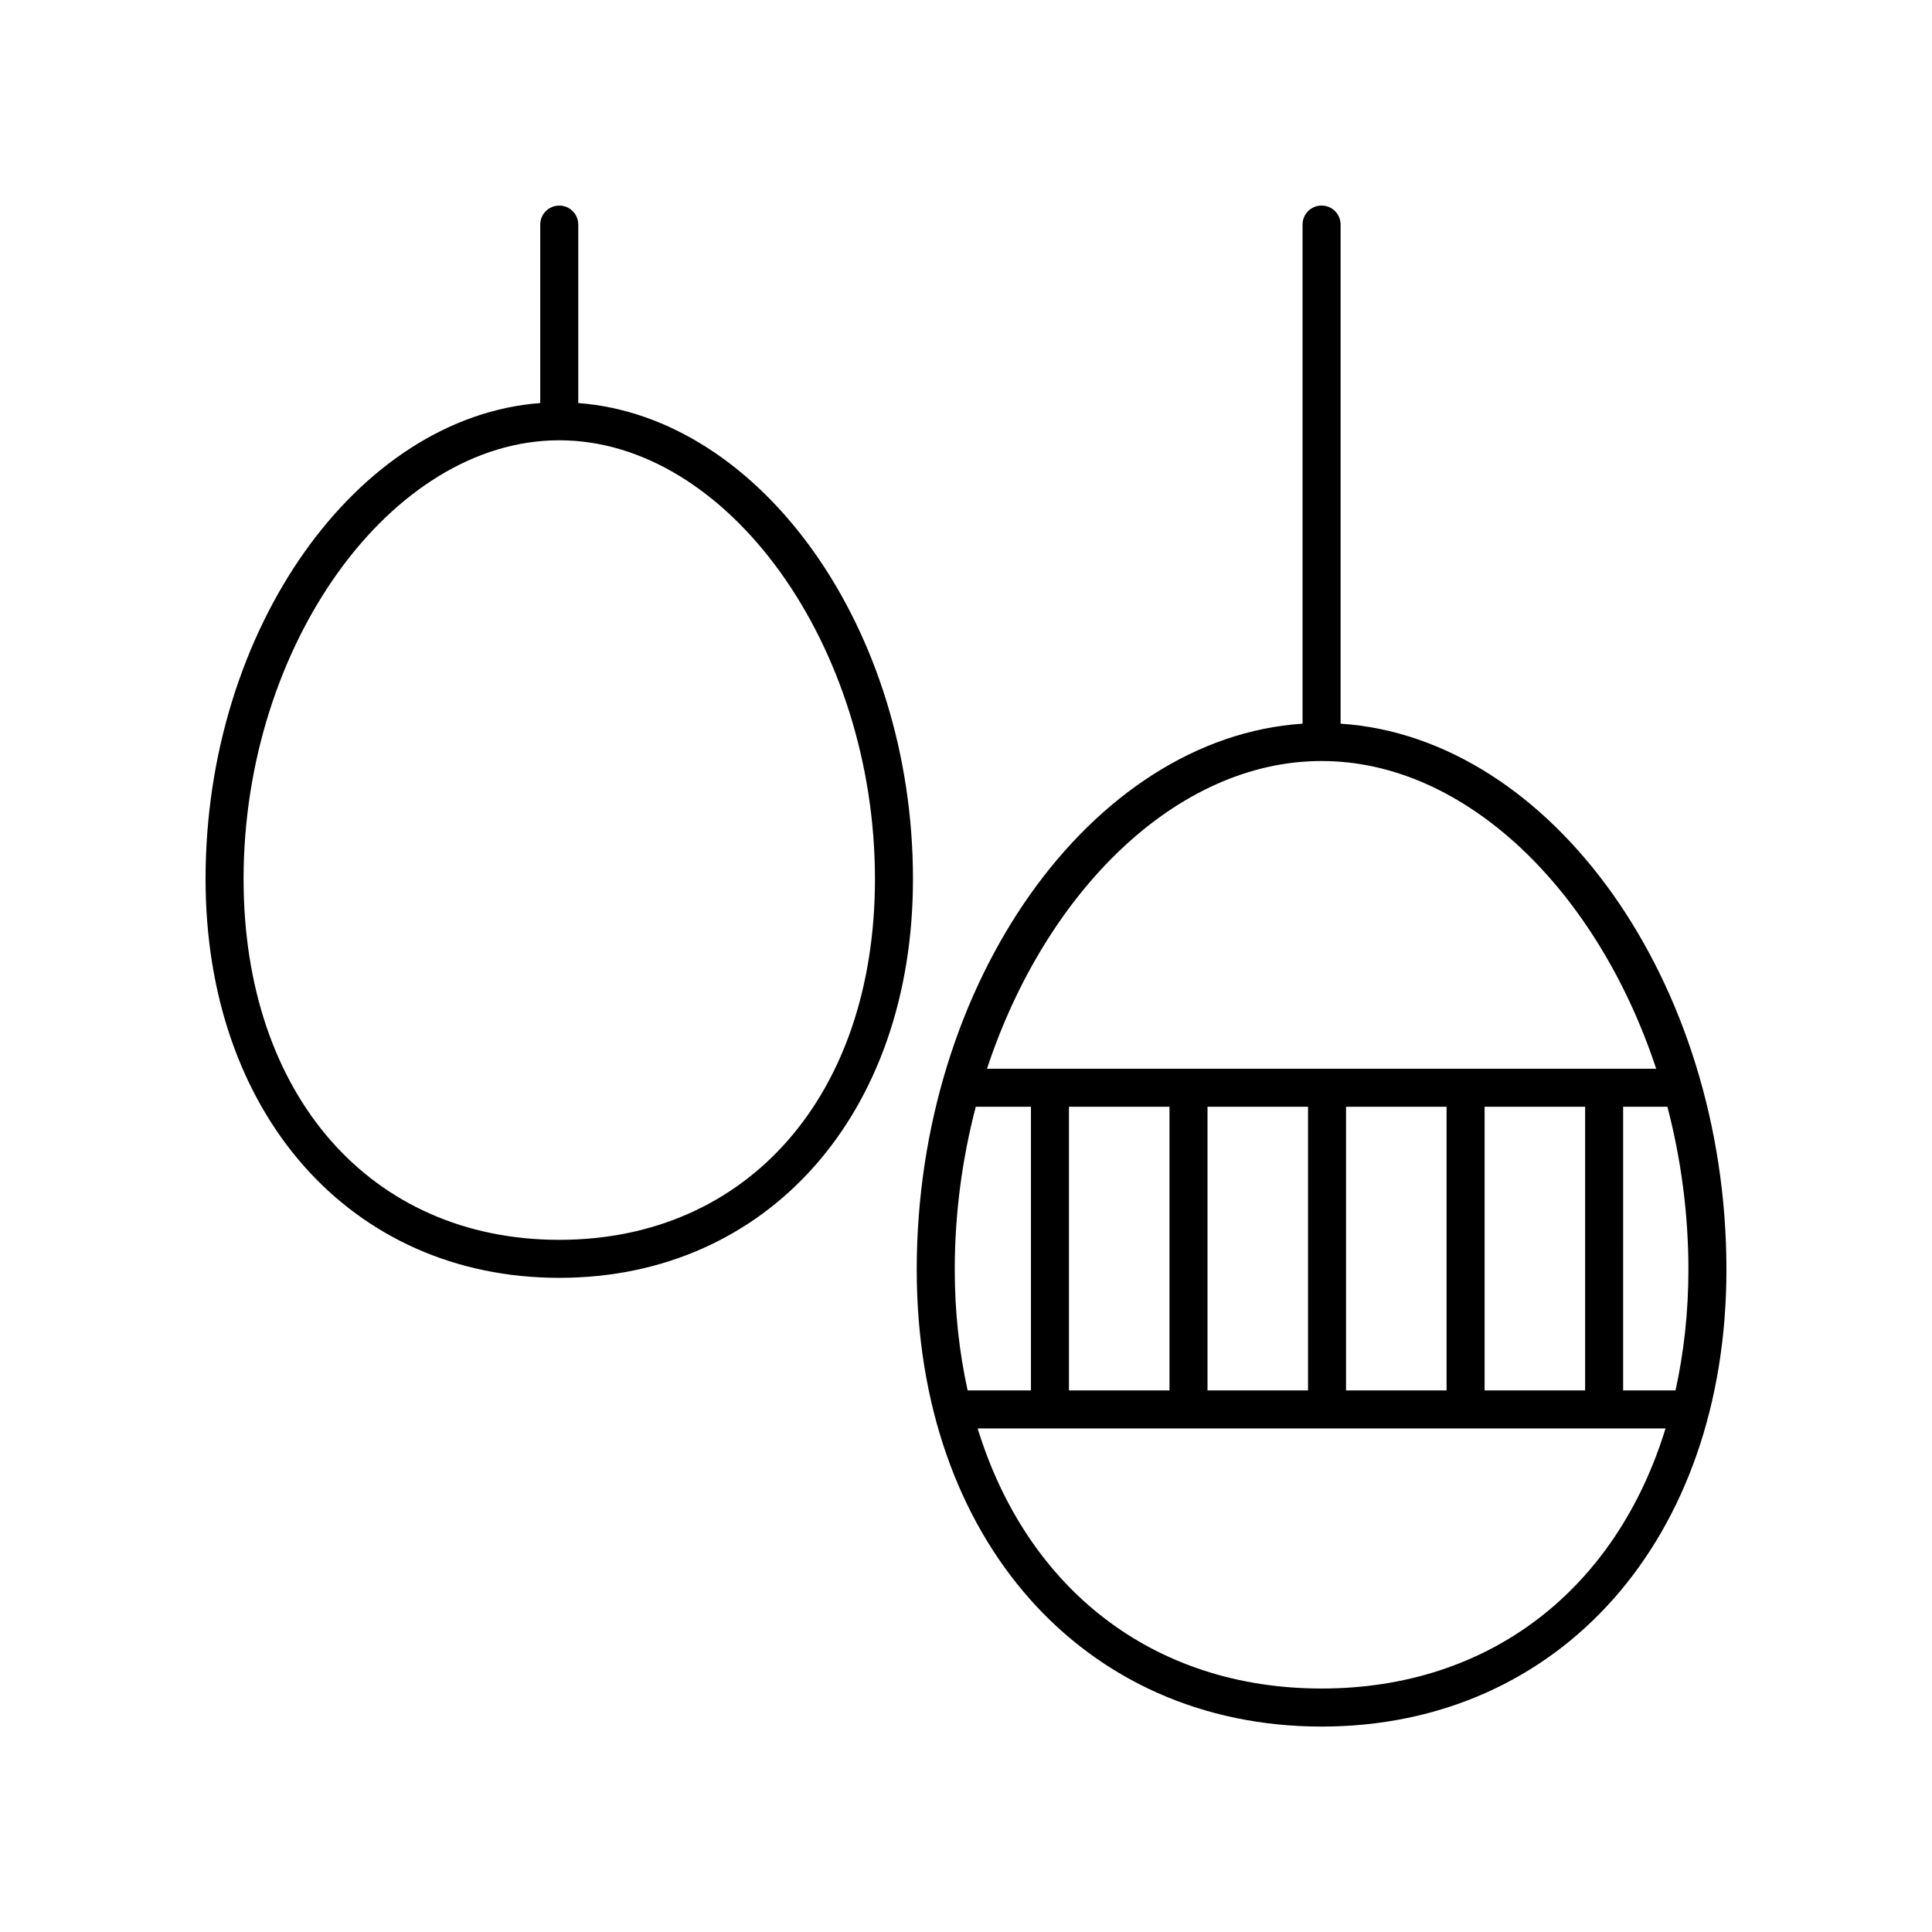
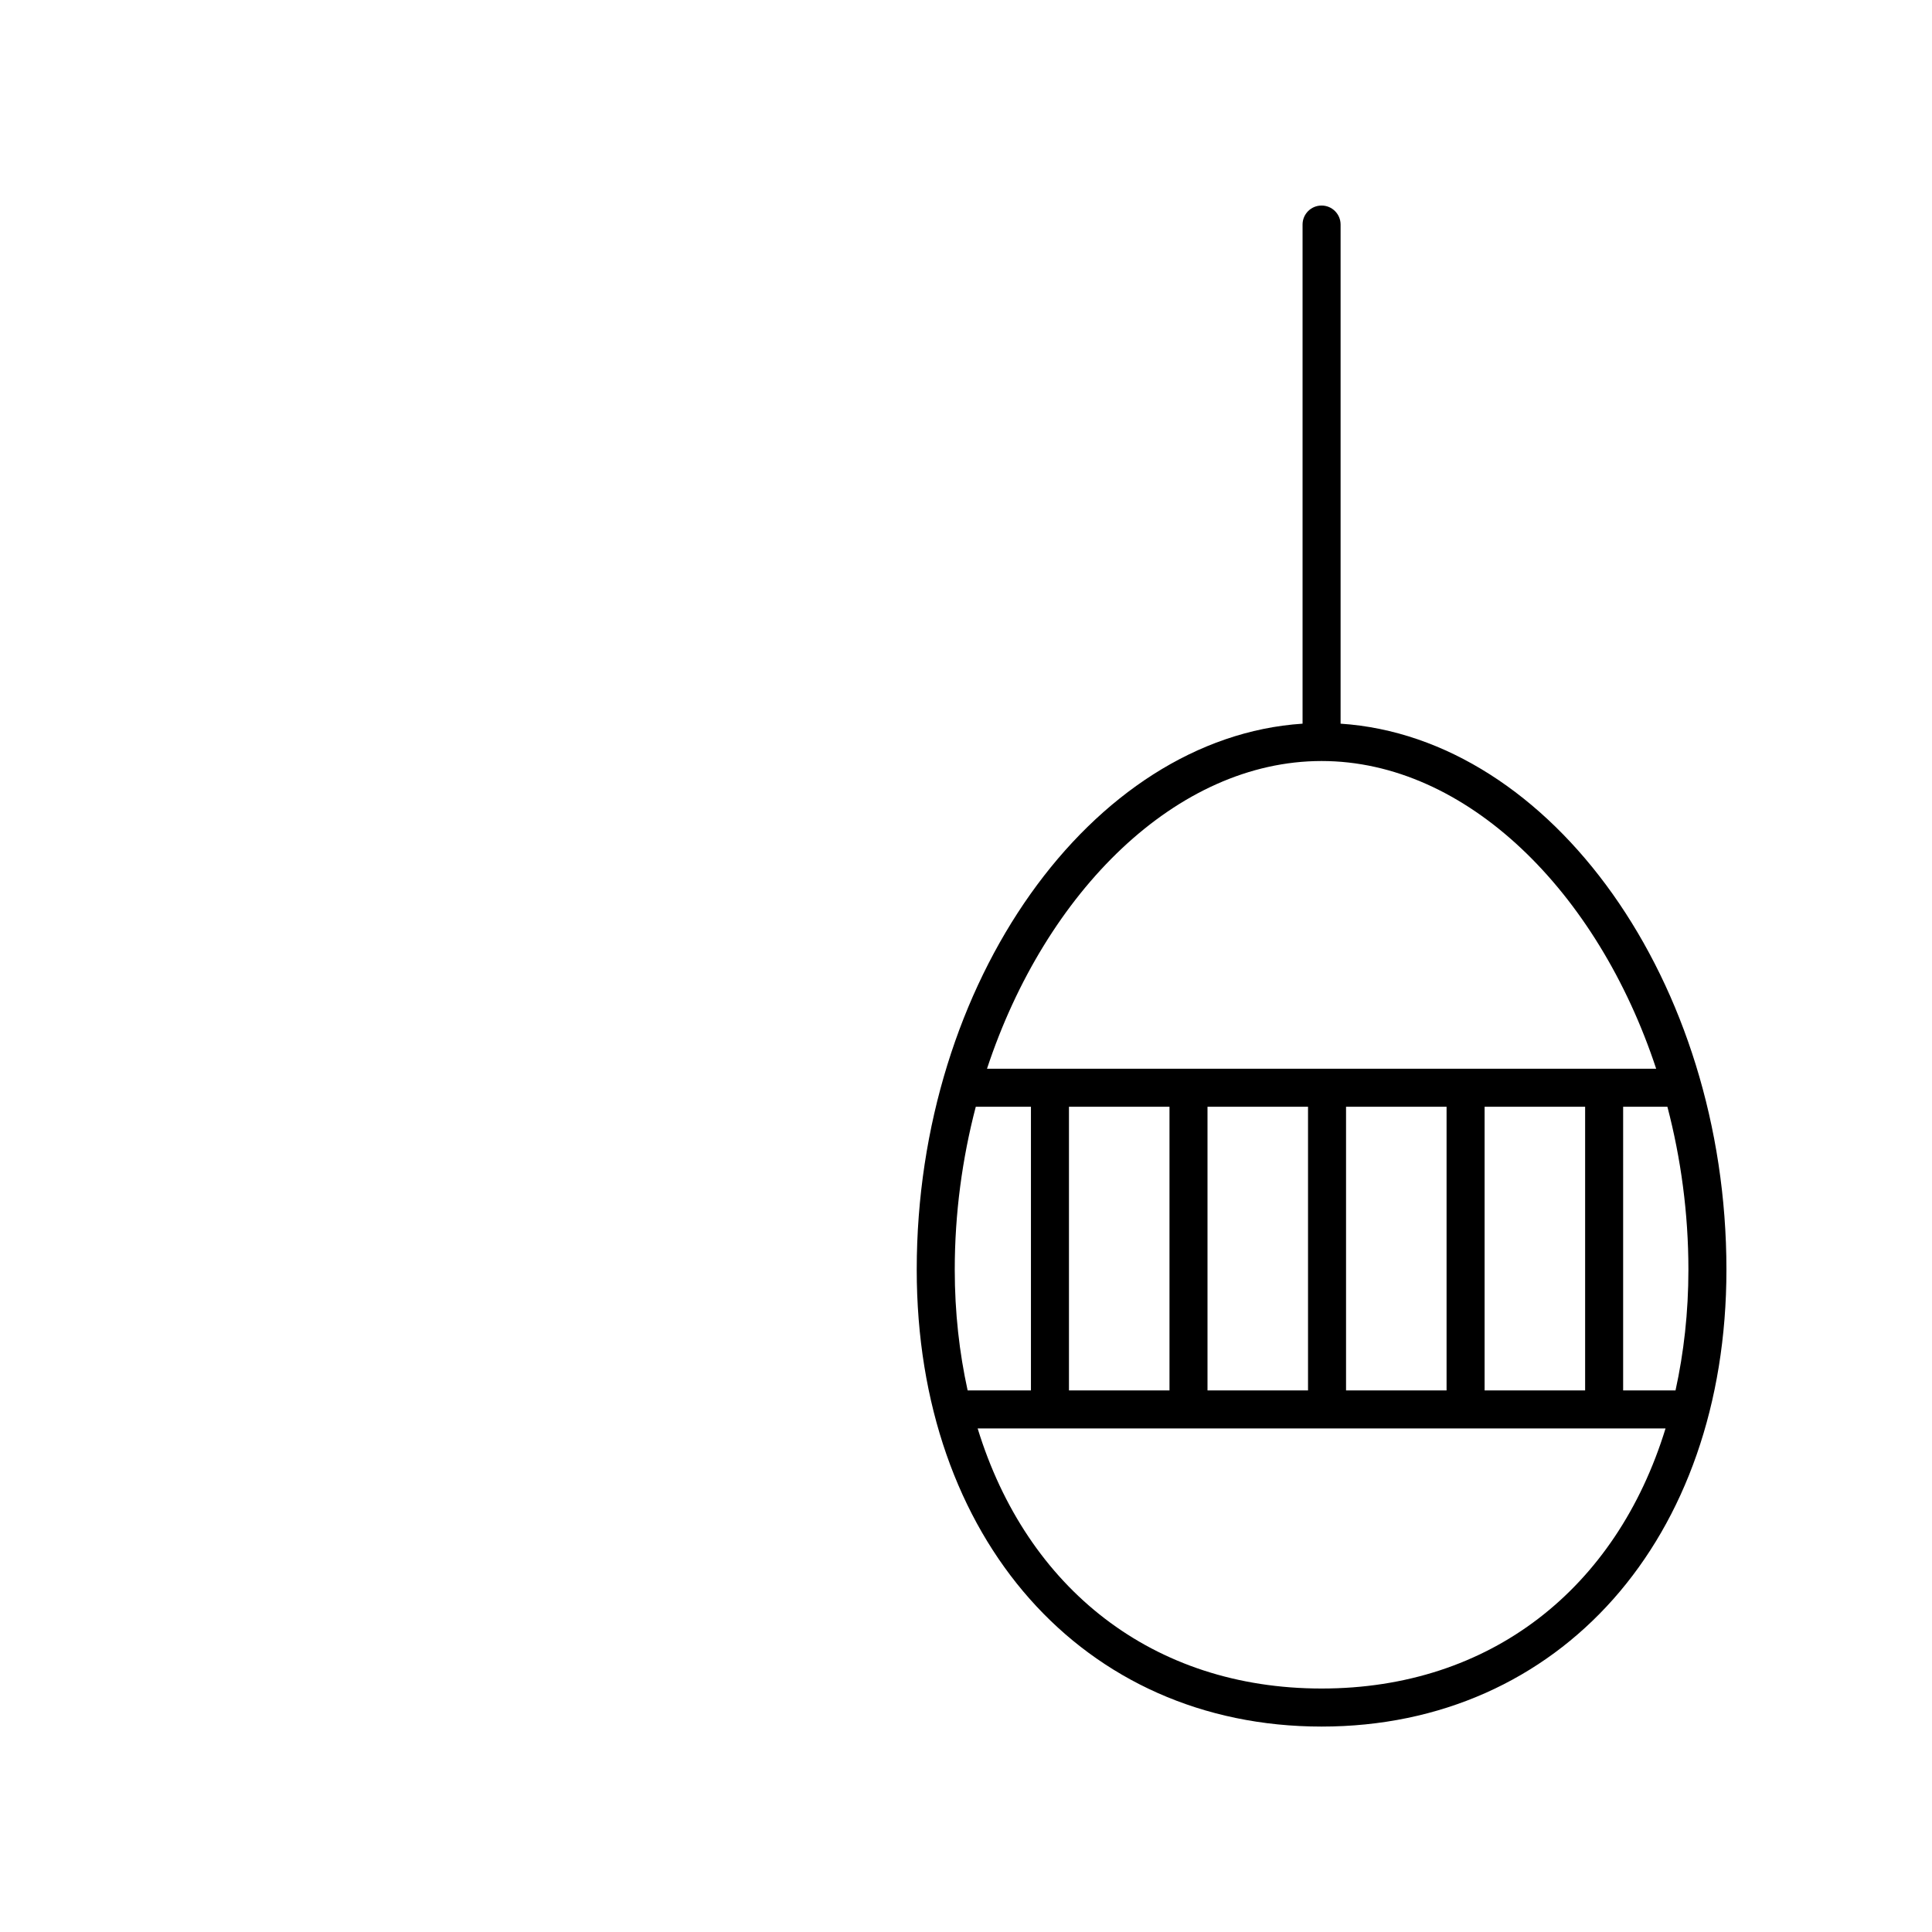
<svg xmlns="http://www.w3.org/2000/svg" fill="#000000" width="800px" height="800px" version="1.1" viewBox="144 144 512 512">
  <g>
    <path d="m499.27 335.78v-132.27c0-2.781-2.254-5.039-5.039-5.039-2.781 0-5.039 2.254-5.039 5.039v132.27c-55.926 3.695-102.25 68.441-102.25 144.69 0 71.293 44.121 121.09 107.29 121.09 63.172 0.004 107.29-49.789 107.29-121.09 0-76.246-46.324-140.99-102.25-144.69zm-5.039 9.898c38.328 0 73.148 34.512 88.672 81.551h-177.34c15.523-47.039 50.344-81.551 88.668-81.551zm-40.305 91.629v75.172h-26.641v-75.172zm10.074 0h26.641v75.172h-26.641zm36.715 0h26.641v75.172h-26.641zm36.719 0h26.641v75.172h-26.641zm36.715 0h11.73c3.578 13.684 5.566 28.227 5.566 43.16 0 11.367-1.227 22.035-3.414 32.008h-13.883zm-171.56 0h14.621v75.172h-16.777c-2.188-9.973-3.414-20.645-3.414-32.008 0-14.938 1.992-29.48 5.57-43.164zm91.645 154.17c-44.746 0-78.109-26.488-91.148-68.926h182.3c-13.039 42.438-46.398 68.926-91.148 68.926z" />
-     <path d="m292.21 198.48c-2.781 0-5.039 2.254-5.039 5.039v47.293c-48.578 3.668-88.695 59.93-88.695 126.13 0 62.238 38.547 105.7 93.734 105.7 55.191 0 93.738-43.465 93.738-105.7 0-66.203-40.121-122.46-88.699-126.13v-47.297c0-2.781-2.258-5.035-5.039-5.035zm83.664 178.46c0 57.199-33.621 95.629-83.664 95.629-50.039 0-83.66-38.434-83.66-95.629 0-61.93 39.094-116.26 83.66-116.26 44.566 0 83.664 54.328 83.664 116.26z" />
  </g>
</svg>